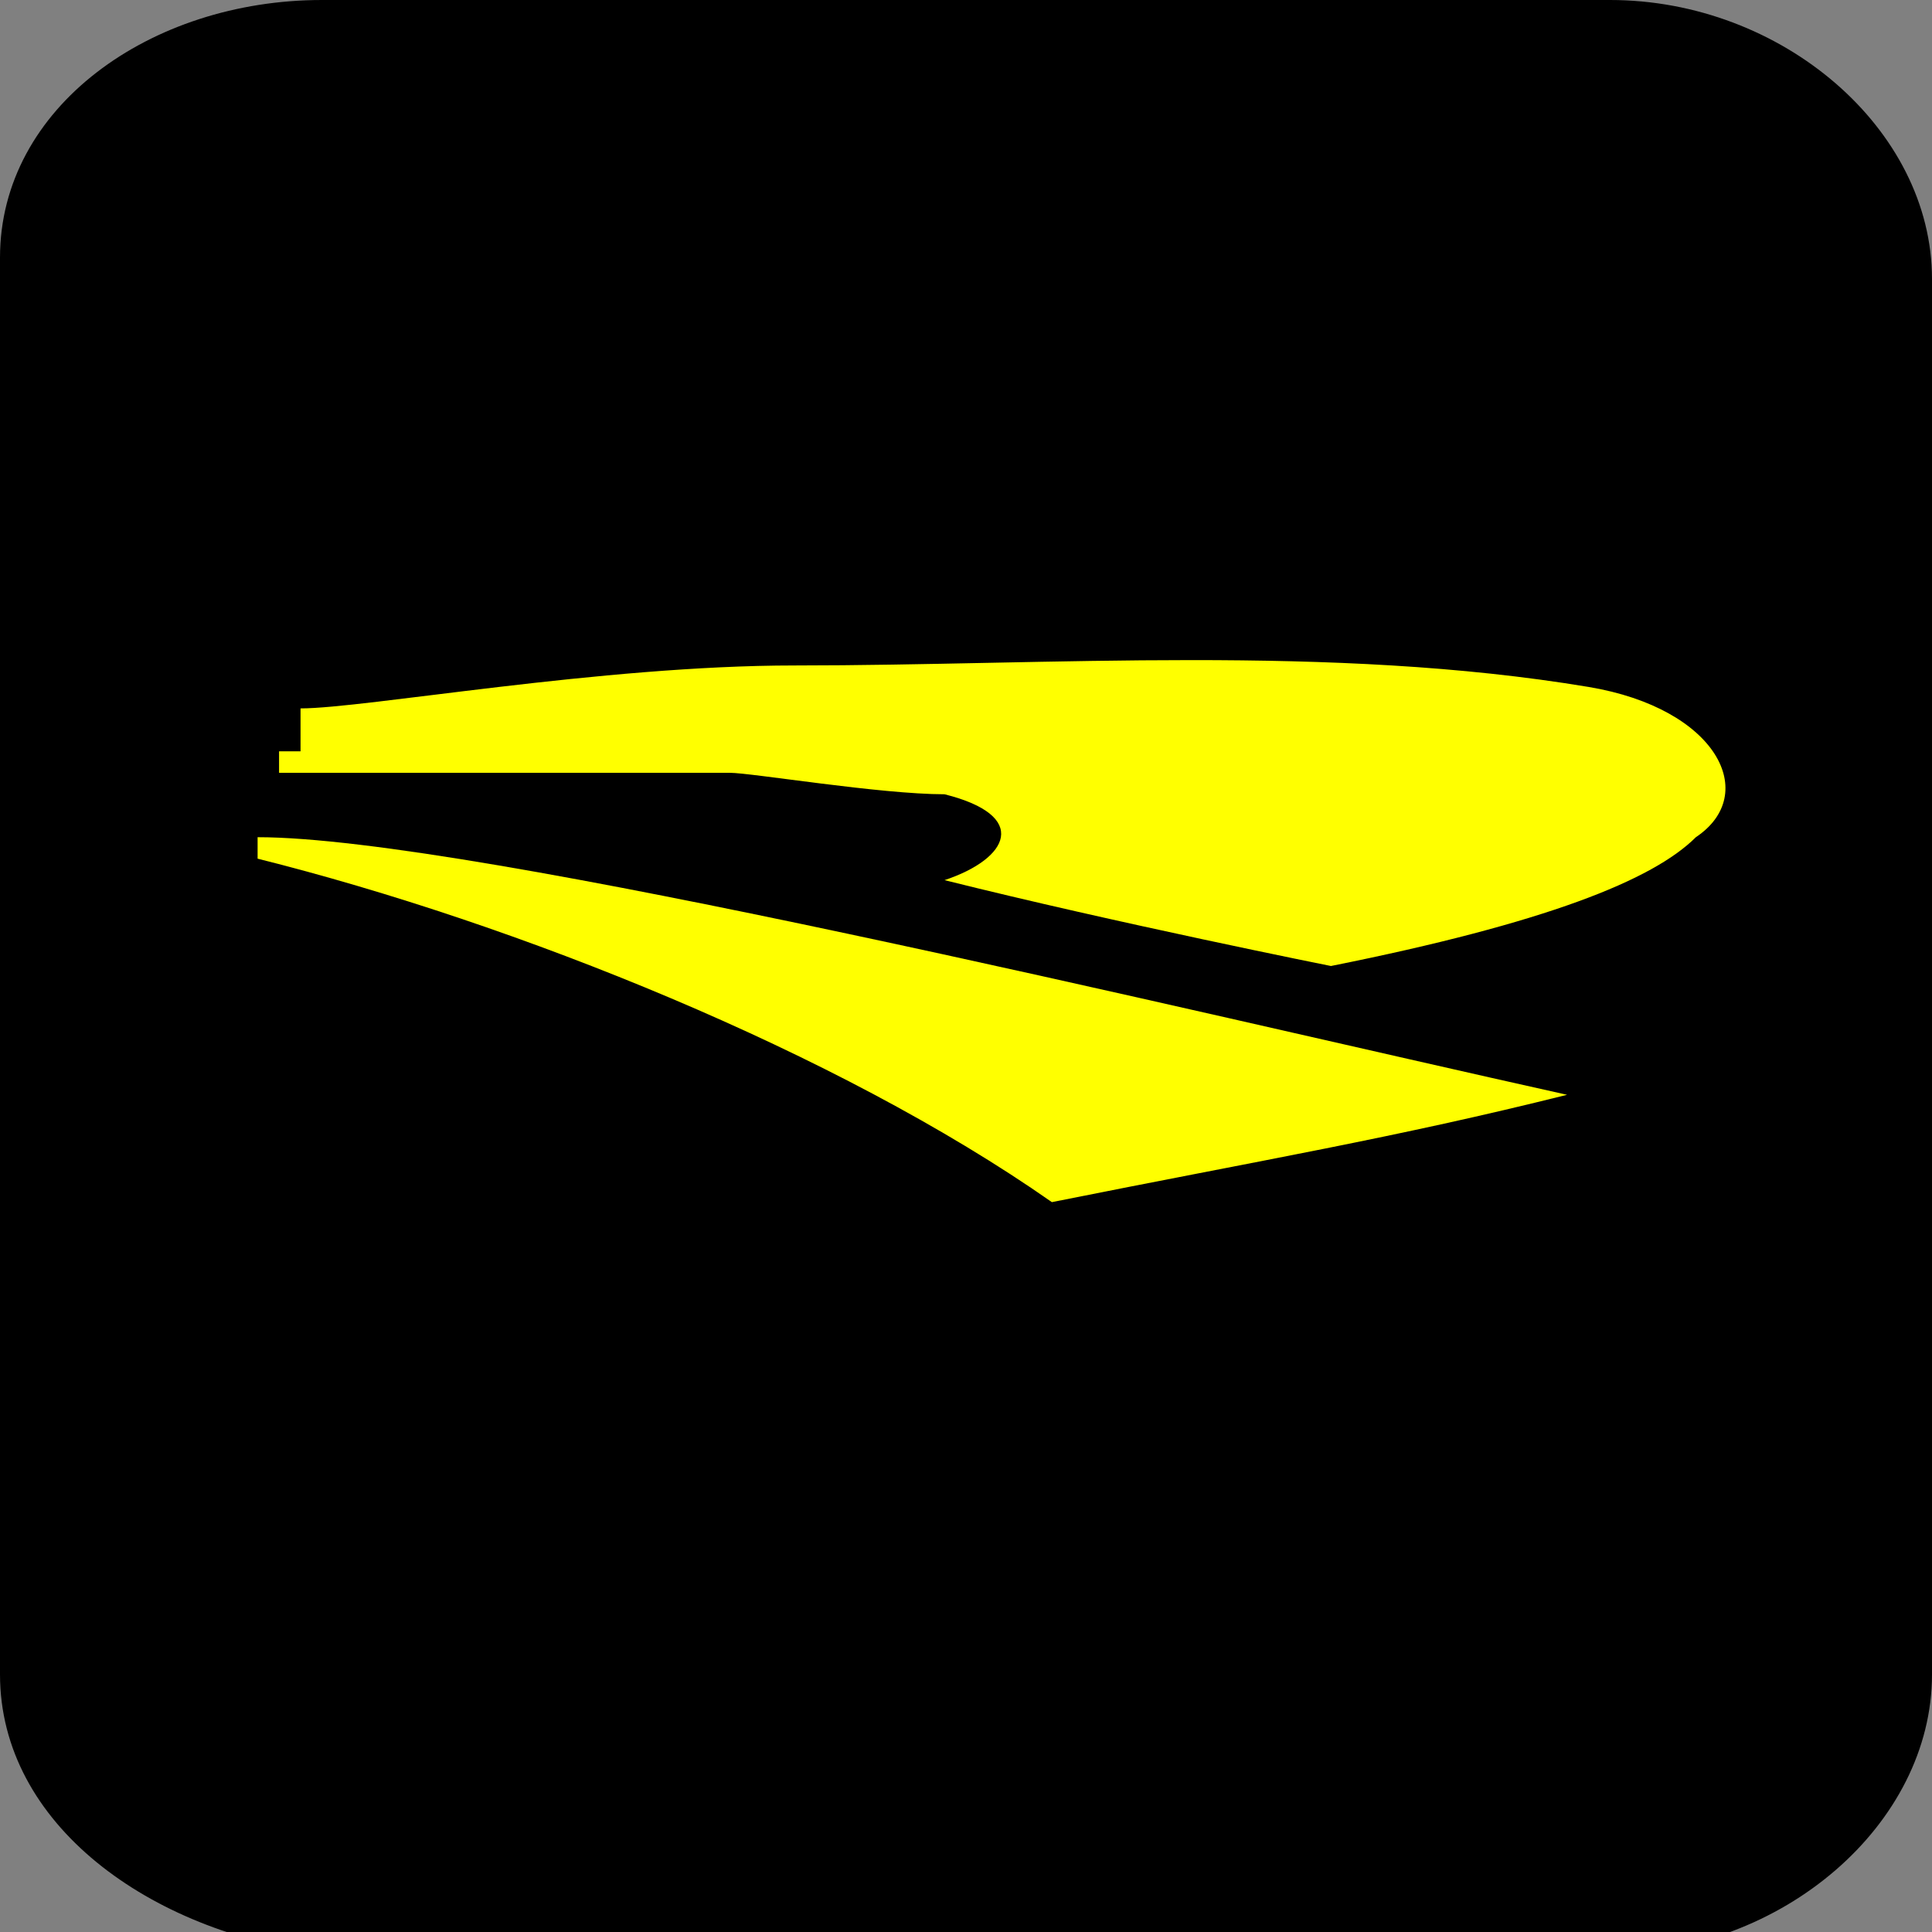
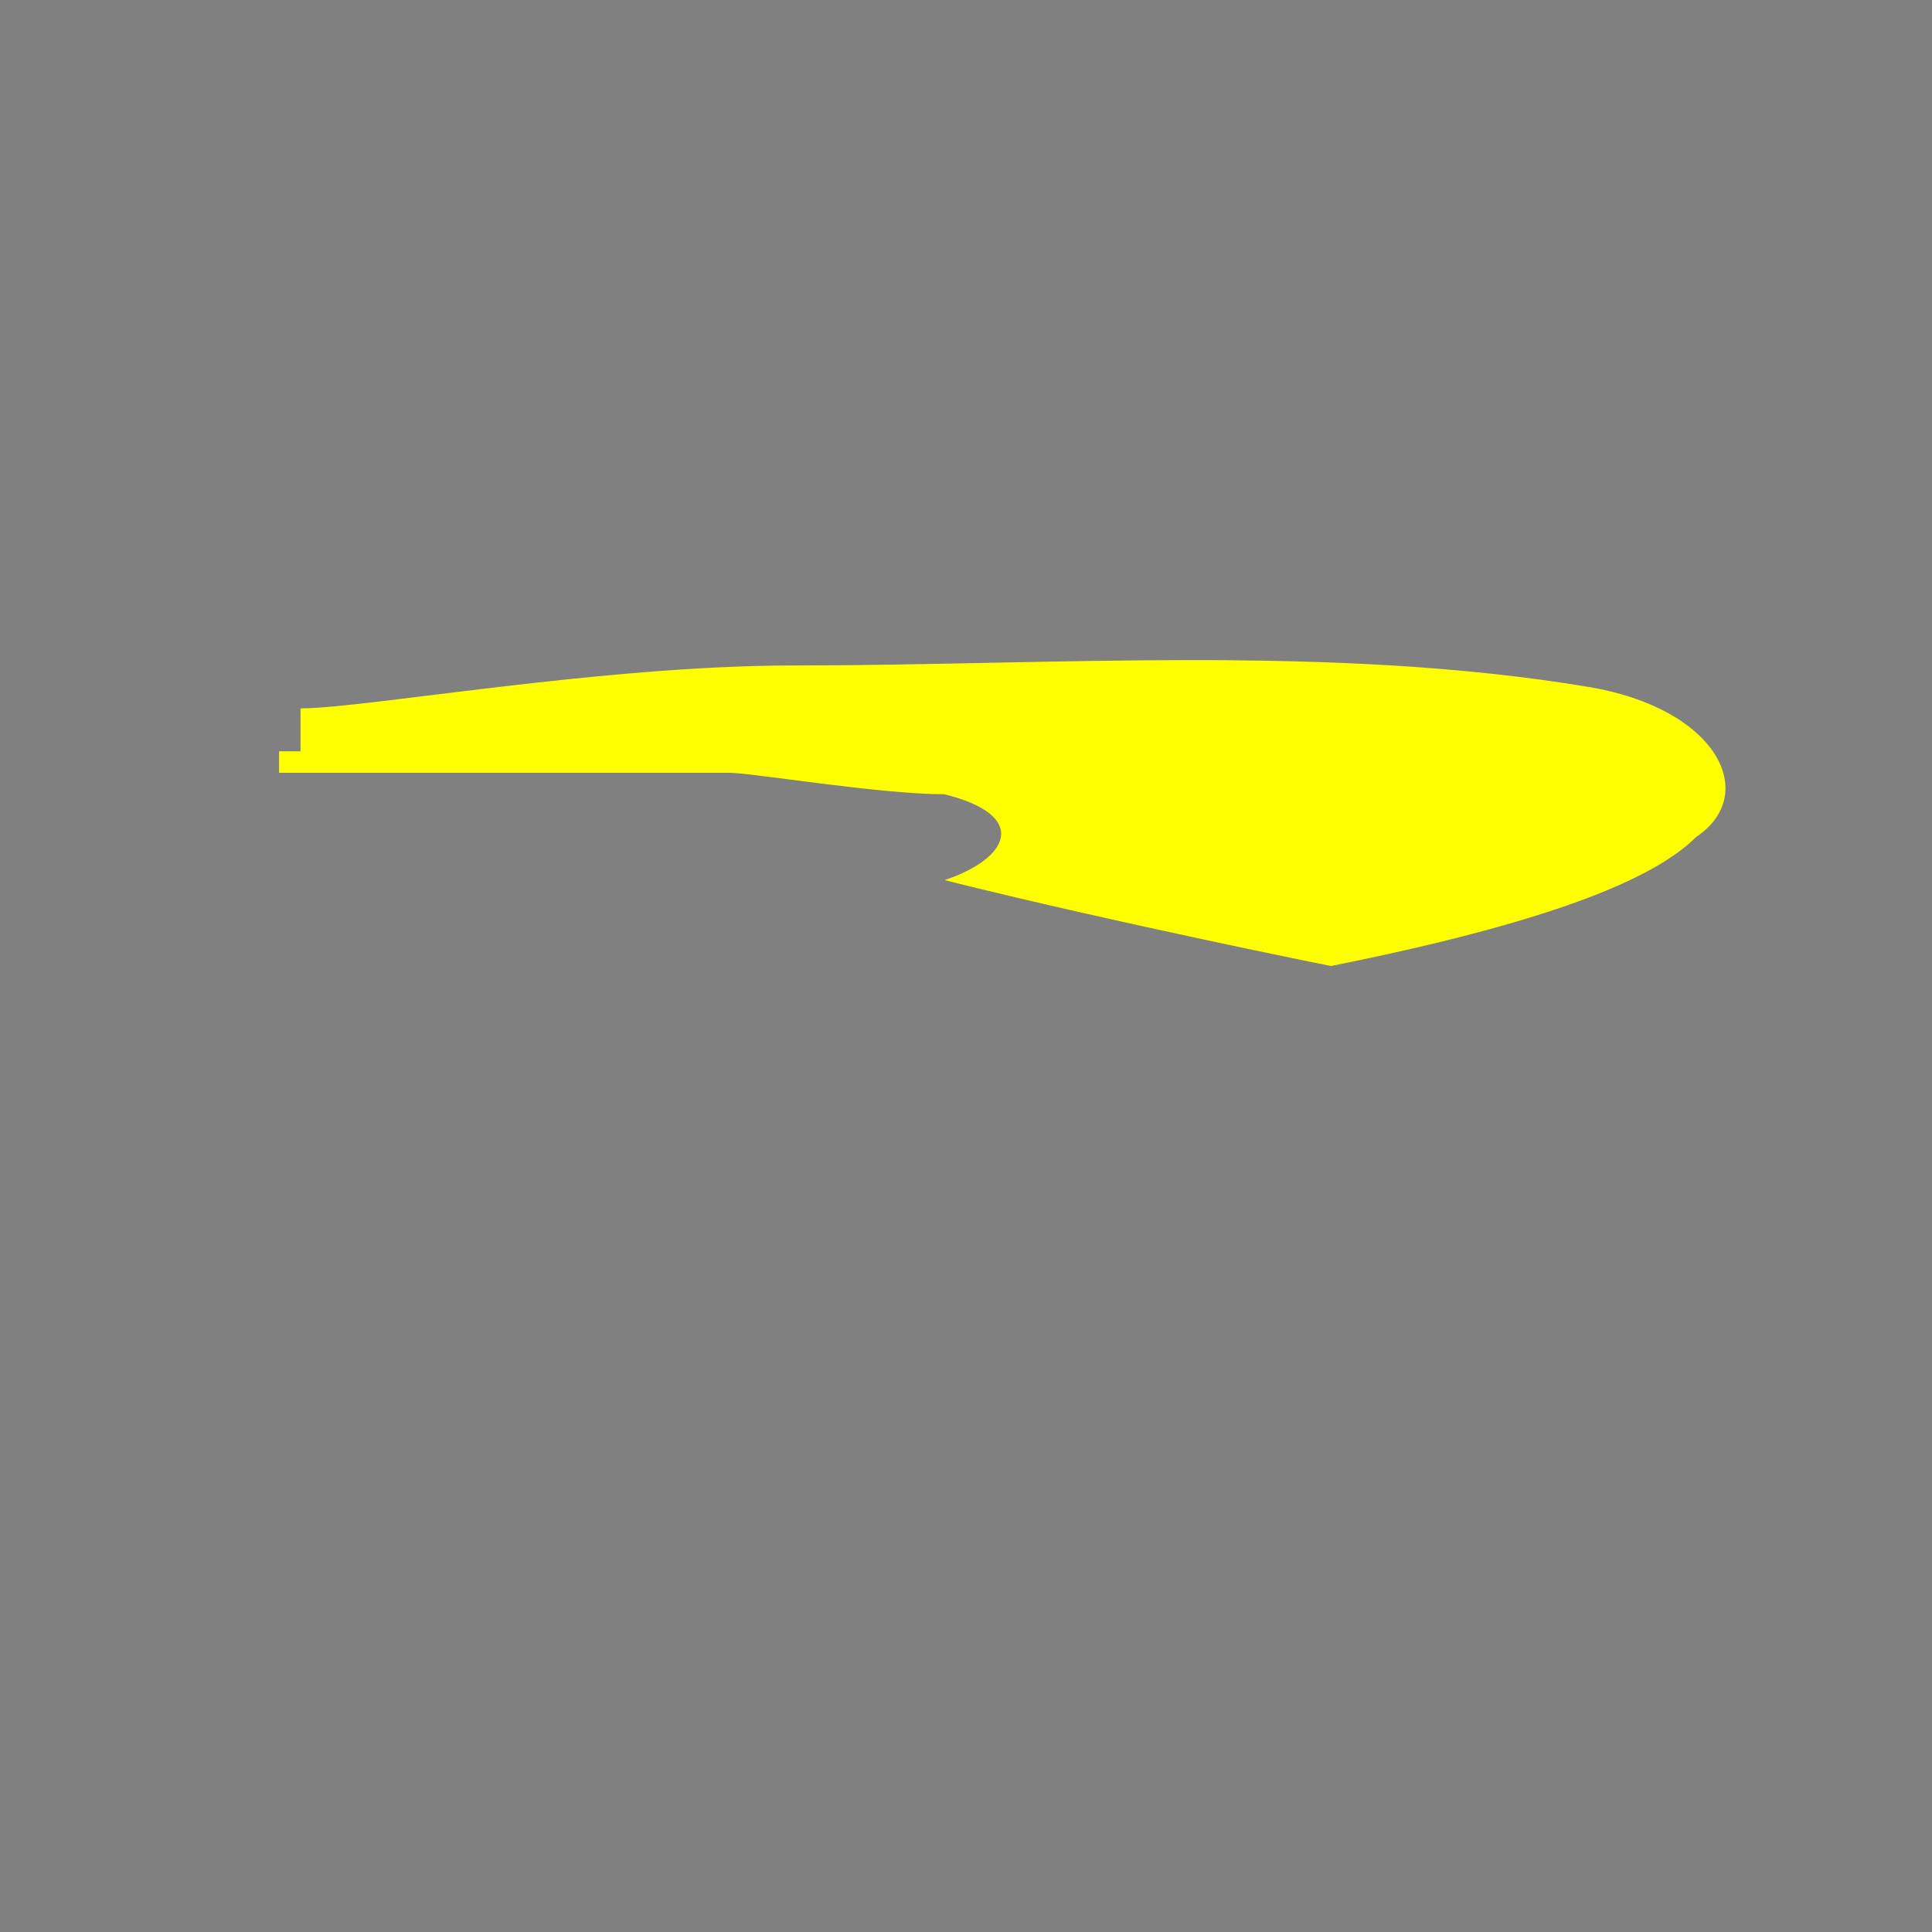
<svg xmlns="http://www.w3.org/2000/svg" id="Camada_1" version="1.1" viewBox="0 0 9 9">
  <rect x="0" y="0" width="9" height="9" fill="#808080" stroke="none" />
  <defs>
    <style>
      .st0, .st1 {
        fill-rule: evenodd;
      }

      .st1 {
        fill: #ff0;
      }
    </style>
  </defs>
  <g id="Camada_x5F_1">
-     <path class="st0" d="M1.5,0h6c.8,0,1.5.6,1.5,1.3v6.5c0,.7-.7,1.3-1.5,1.3H1.5C.7,9,0,8.5,0,7.8V1.2C0,.5.7,0,1.5,0Z" />
-     <path class="st1" d="M1.2,3.9c1,0,4.3.8,6.1,1.2,0,0,0,0,0,0s0,0,0,0c-.8.2-1.4.3-2.4.5-1-.7-2.5-1.3-3.7-1.6,0,0,0,0,0,0,0,0,0-.1,0-.1Z" />
    <path class="st1" d="M1.4,3.3c.3,0,1.4-.2,2.3-.2,1.2,0,2.5-.1,3.7.1.6.1.8.5.5.7-.2.2-.7.4-1.7.6,0,0-1-.2-1.8-.4.3-.1.4-.3,0-.4-.3,0-.9-.1-1-.1-.7,0-1.4,0-2,0,0,0,0,0-.1,0,0,0,0,0,0-.1,0,0,0,0,.1,0Z" />
  </g>
</svg>